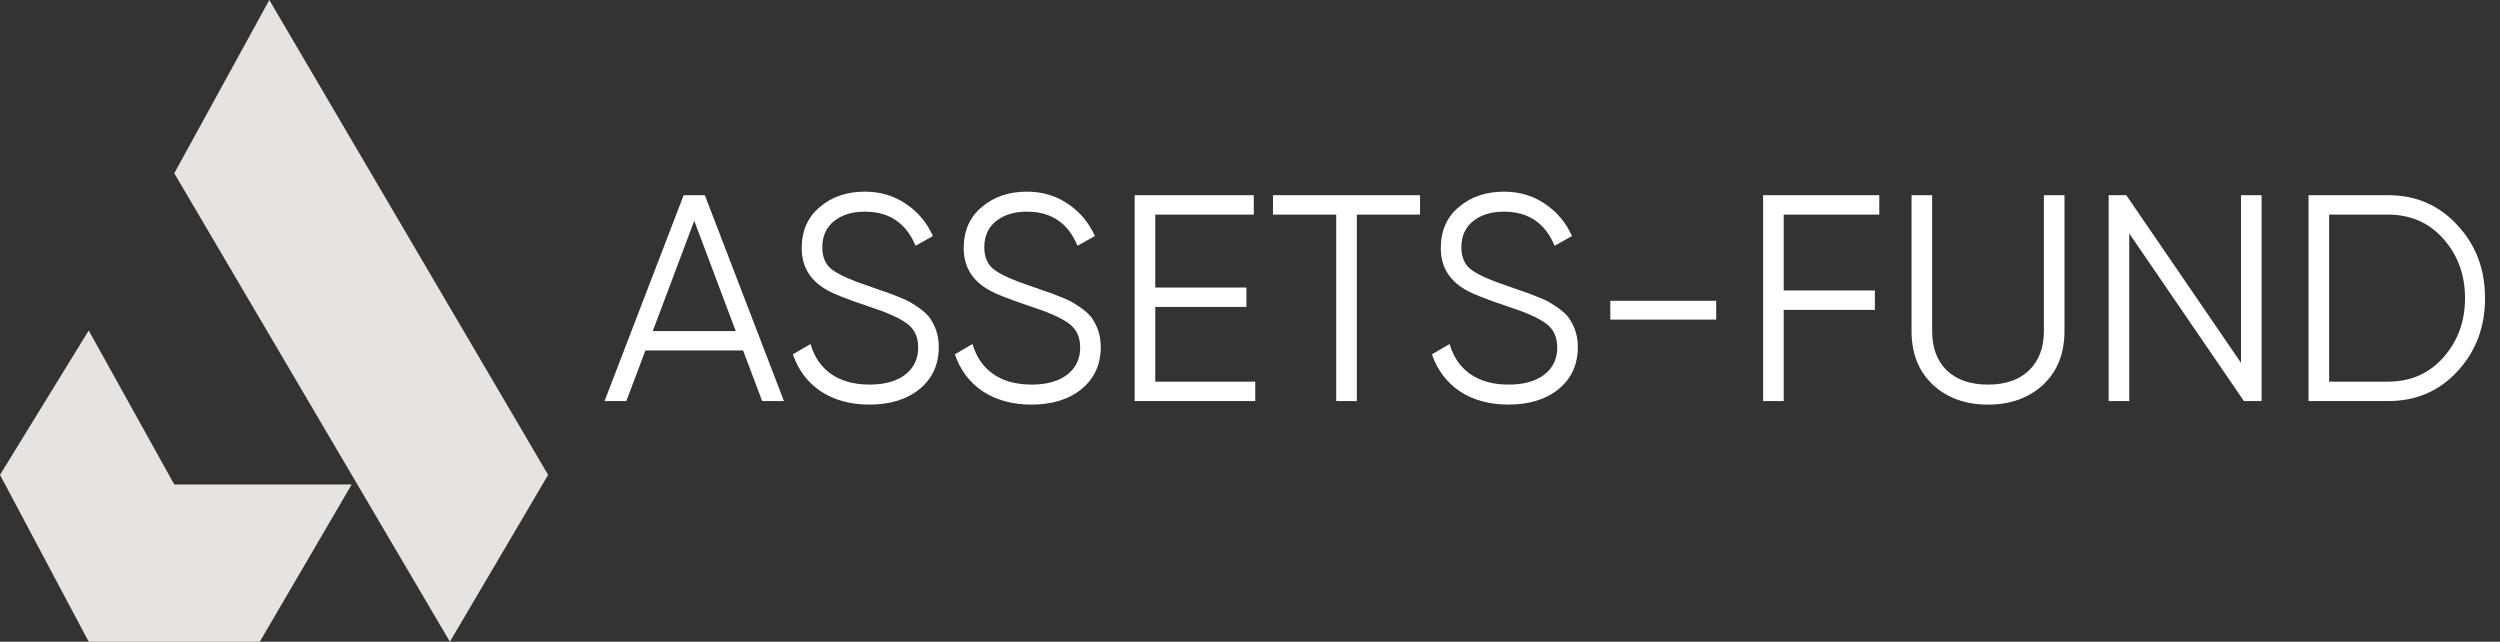
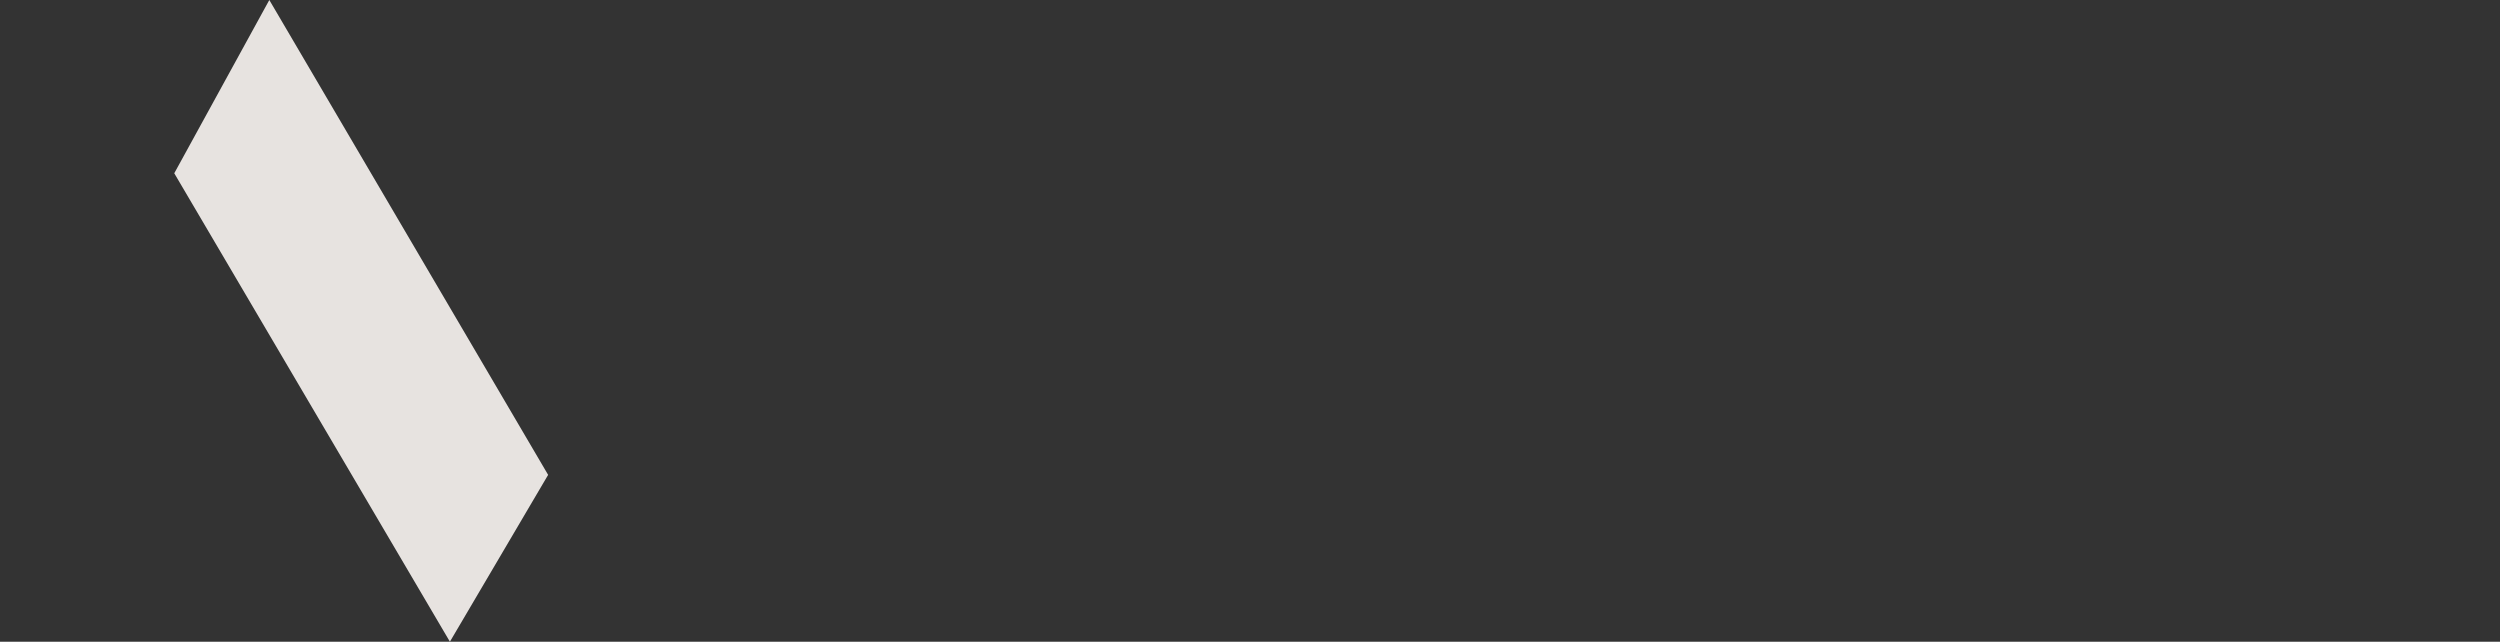
<svg xmlns="http://www.w3.org/2000/svg" width="187" height="48" viewBox="0 0 187 48" fill="none">
  <rect x="0" y="0" width="187" height="48" fill="#333333" stroke="none" />
-   <path d="M0 35.52L6.636 24.72L13.035 36.24H26.306L19.433 48H6.636L0 35.52Z" fill="#E7E3E0" />
  <path d="M33.653 48L13.035 12.96L20.145 0L41 35.52L33.653 48Z" fill="#E7E3E0" />
-   <path d="M58.64 30H57.012L55.582 26.216H48.278L46.848 30H45.22L51.138 14.6H52.722L58.64 30ZM51.93 16.514L48.828 24.764H55.032L51.93 16.514ZM65.028 30.264C63.62 30.264 62.41 29.934 61.398 29.274C60.4 28.599 59.704 27.675 59.308 26.502L60.628 25.732C60.906 26.7 61.42 27.448 62.168 27.976C62.93 28.504 63.891 28.768 65.05 28.768C66.179 28.768 67.066 28.519 67.712 28.02C68.357 27.521 68.68 26.847 68.68 25.996C68.68 25.189 68.386 24.581 67.8 24.17C67.228 23.759 66.26 23.334 64.896 22.894C63.268 22.351 62.212 21.926 61.728 21.618C60.554 20.914 59.968 19.895 59.968 18.56C59.968 17.255 60.422 16.228 61.332 15.48C62.226 14.717 63.348 14.336 64.698 14.336C65.856 14.336 66.883 14.644 67.778 15.26C68.672 15.861 69.34 16.661 69.78 17.658L68.482 18.384C67.778 16.683 66.516 15.832 64.698 15.832C63.73 15.832 62.952 16.074 62.366 16.558C61.794 17.027 61.508 17.673 61.508 18.494C61.508 19.271 61.772 19.843 62.3 20.21C62.842 20.591 63.715 20.98 64.918 21.376L66.106 21.794C66.355 21.867 66.707 21.999 67.162 22.19C67.66 22.381 68.005 22.542 68.196 22.674C68.973 23.143 69.464 23.576 69.67 23.972C70.036 24.559 70.22 25.219 70.22 25.952C70.22 27.257 69.743 28.306 68.79 29.098C67.836 29.875 66.582 30.264 65.028 30.264ZM77.145 30.264C75.737 30.264 74.527 29.934 73.515 29.274C72.518 28.599 71.821 27.675 71.425 26.502L72.745 25.732C73.024 26.7 73.537 27.448 74.285 27.976C75.048 28.504 76.008 28.768 77.167 28.768C78.296 28.768 79.184 28.519 79.829 28.02C80.474 27.521 80.797 26.847 80.797 25.996C80.797 25.189 80.504 24.581 79.917 24.17C79.345 23.759 78.377 23.334 77.013 22.894C75.385 22.351 74.329 21.926 73.845 21.618C72.672 20.914 72.085 19.895 72.085 18.56C72.085 17.255 72.54 16.228 73.449 15.48C74.344 14.717 75.466 14.336 76.815 14.336C77.974 14.336 79 14.644 79.895 15.26C80.79 15.861 81.457 16.661 81.897 17.658L80.599 18.384C79.895 16.683 78.634 15.832 76.815 15.832C75.847 15.832 75.07 16.074 74.483 16.558C73.911 17.027 73.625 17.673 73.625 18.494C73.625 19.271 73.889 19.843 74.417 20.21C74.96 20.591 75.832 20.98 77.035 21.376L78.223 21.794C78.472 21.867 78.824 21.999 79.279 22.19C79.778 22.381 80.122 22.542 80.313 22.674C81.09 23.143 81.582 23.576 81.787 23.972C82.154 24.559 82.337 25.219 82.337 25.952C82.337 27.257 81.86 28.306 80.907 29.098C79.954 29.875 78.7 30.264 77.145 30.264ZM86.413 22.96V28.548H93.893V30H84.873V14.6H93.783V16.052H86.413V21.508H93.233V22.96H86.413ZM95.219 14.6H106.219V16.052H101.489V30H99.949V16.052H95.219V14.6ZM112.83 30.264C111.422 30.264 110.212 29.934 109.2 29.274C108.203 28.599 107.506 27.675 107.11 26.502L108.43 25.732C108.709 26.7 109.222 27.448 109.97 27.976C110.733 28.504 111.694 28.768 112.852 28.768C113.982 28.768 114.869 28.519 115.514 28.02C116.16 27.521 116.482 26.847 116.482 25.996C116.482 25.189 116.189 24.581 115.602 24.17C115.03 23.759 114.062 23.334 112.698 22.894C111.07 22.351 110.014 21.926 109.53 21.618C108.357 20.914 107.77 19.895 107.77 18.56C107.77 17.255 108.225 16.228 109.134 15.48C110.029 14.717 111.151 14.336 112.5 14.336C113.659 14.336 114.686 14.644 115.58 15.26C116.475 15.861 117.142 16.661 117.582 17.658L116.284 18.384C115.58 16.683 114.319 15.832 112.5 15.832C111.532 15.832 110.755 16.074 110.168 16.558C109.596 17.027 109.31 17.673 109.31 18.494C109.31 19.271 109.574 19.843 110.102 20.21C110.645 20.591 111.518 20.98 112.72 21.376L113.908 21.794C114.158 21.867 114.51 21.999 114.964 22.19C115.463 22.381 115.808 22.542 115.998 22.674C116.776 23.143 117.267 23.576 117.472 23.972C117.839 24.559 118.022 25.219 118.022 25.952C118.022 27.257 117.546 28.306 116.592 29.098C115.639 29.875 114.385 30.264 112.83 30.264ZM128.371 23.906H120.451V22.498H128.371V23.906ZM140.571 14.6V16.052H133.421V21.728H140.241V23.18H133.421V30H131.881V14.6H140.571ZM142.983 24.764V14.6H144.523V24.764C144.523 26.011 144.89 26.993 145.623 27.712C146.371 28.416 147.398 28.768 148.703 28.768C150.009 28.768 151.028 28.416 151.761 27.712C152.509 26.993 152.883 26.011 152.883 24.764V14.6H154.423V24.764C154.423 26.436 153.895 27.771 152.839 28.768C151.769 29.765 150.39 30.264 148.703 30.264C147.017 30.264 145.638 29.765 144.567 28.768C143.511 27.771 142.983 26.436 142.983 24.764ZM167.627 27.14V14.6H169.167V30H167.847L159.267 17.46V30H157.727V14.6H159.047L167.627 27.14ZM172.68 14.6H178.62C180.717 14.6 182.448 15.348 183.812 16.844C185.191 18.311 185.88 20.129 185.88 22.3C185.88 24.471 185.191 26.297 183.812 27.778C182.448 29.259 180.717 30 178.62 30H172.68V14.6ZM174.22 28.548H178.62C180.307 28.548 181.685 27.947 182.756 26.744C183.841 25.527 184.384 24.045 184.384 22.3C184.384 20.555 183.841 19.073 182.756 17.856C181.685 16.653 180.307 16.052 178.62 16.052H174.22V28.548Z" fill="white" />
</svg>